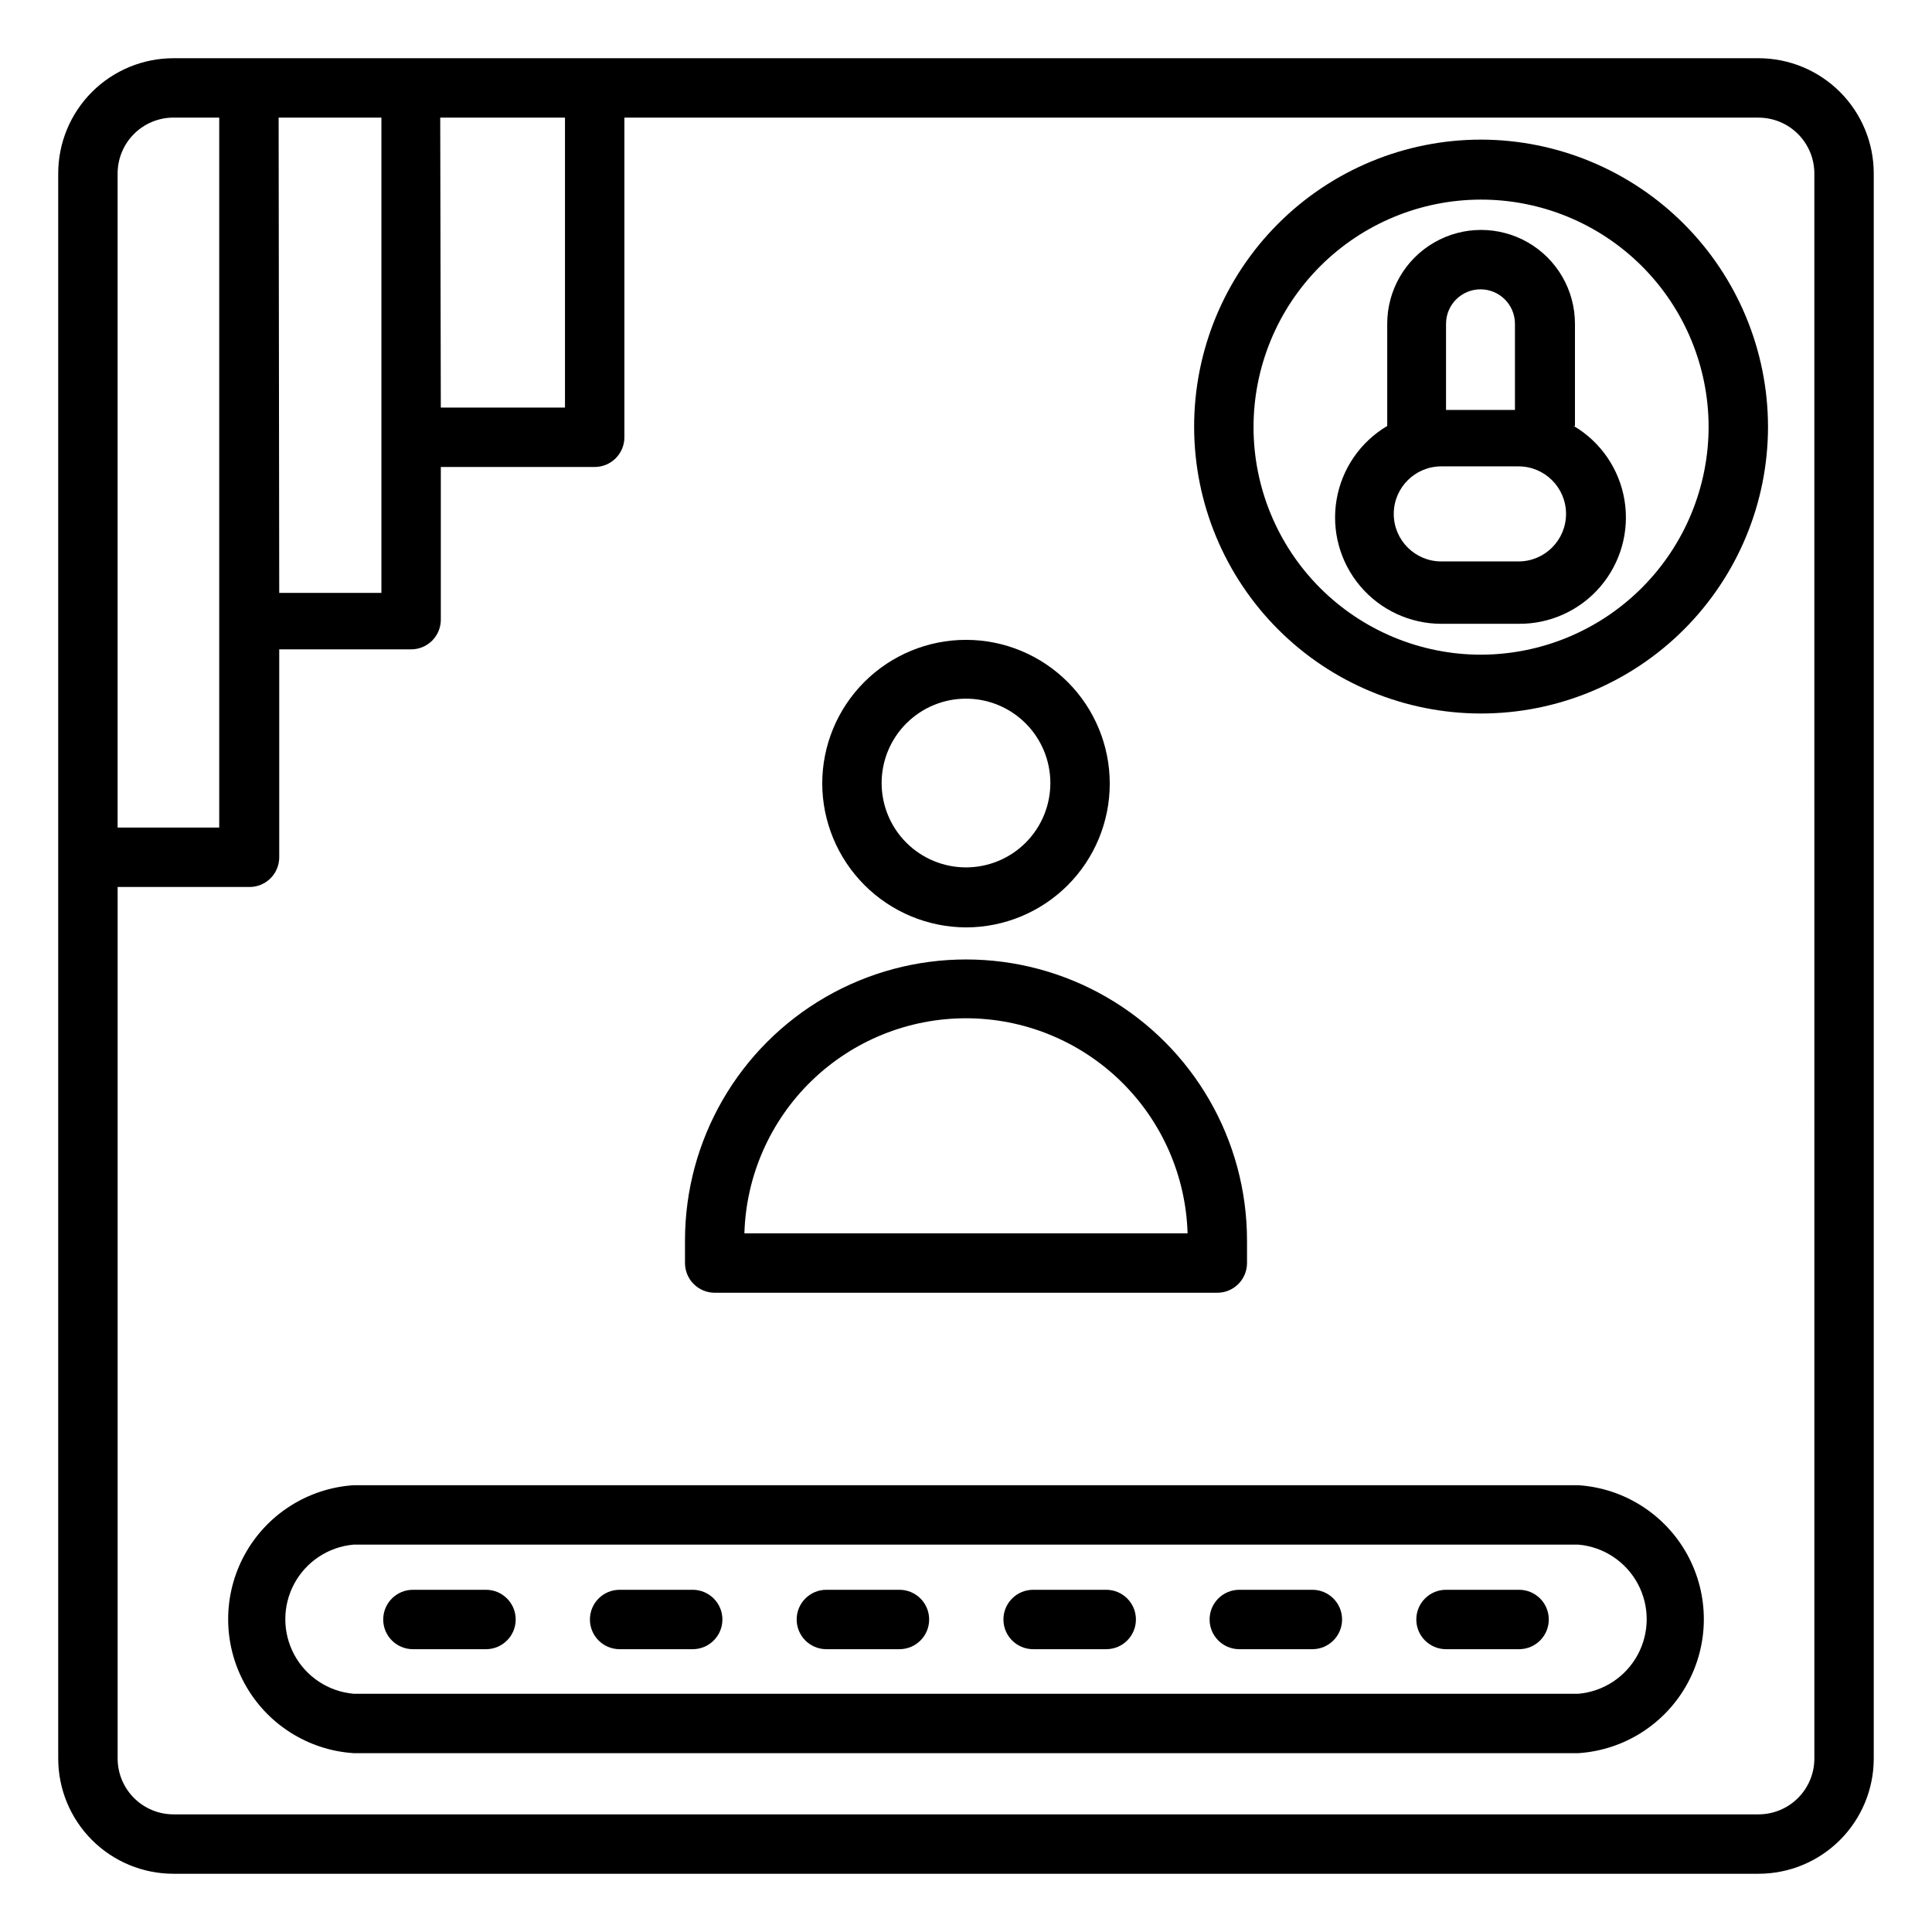
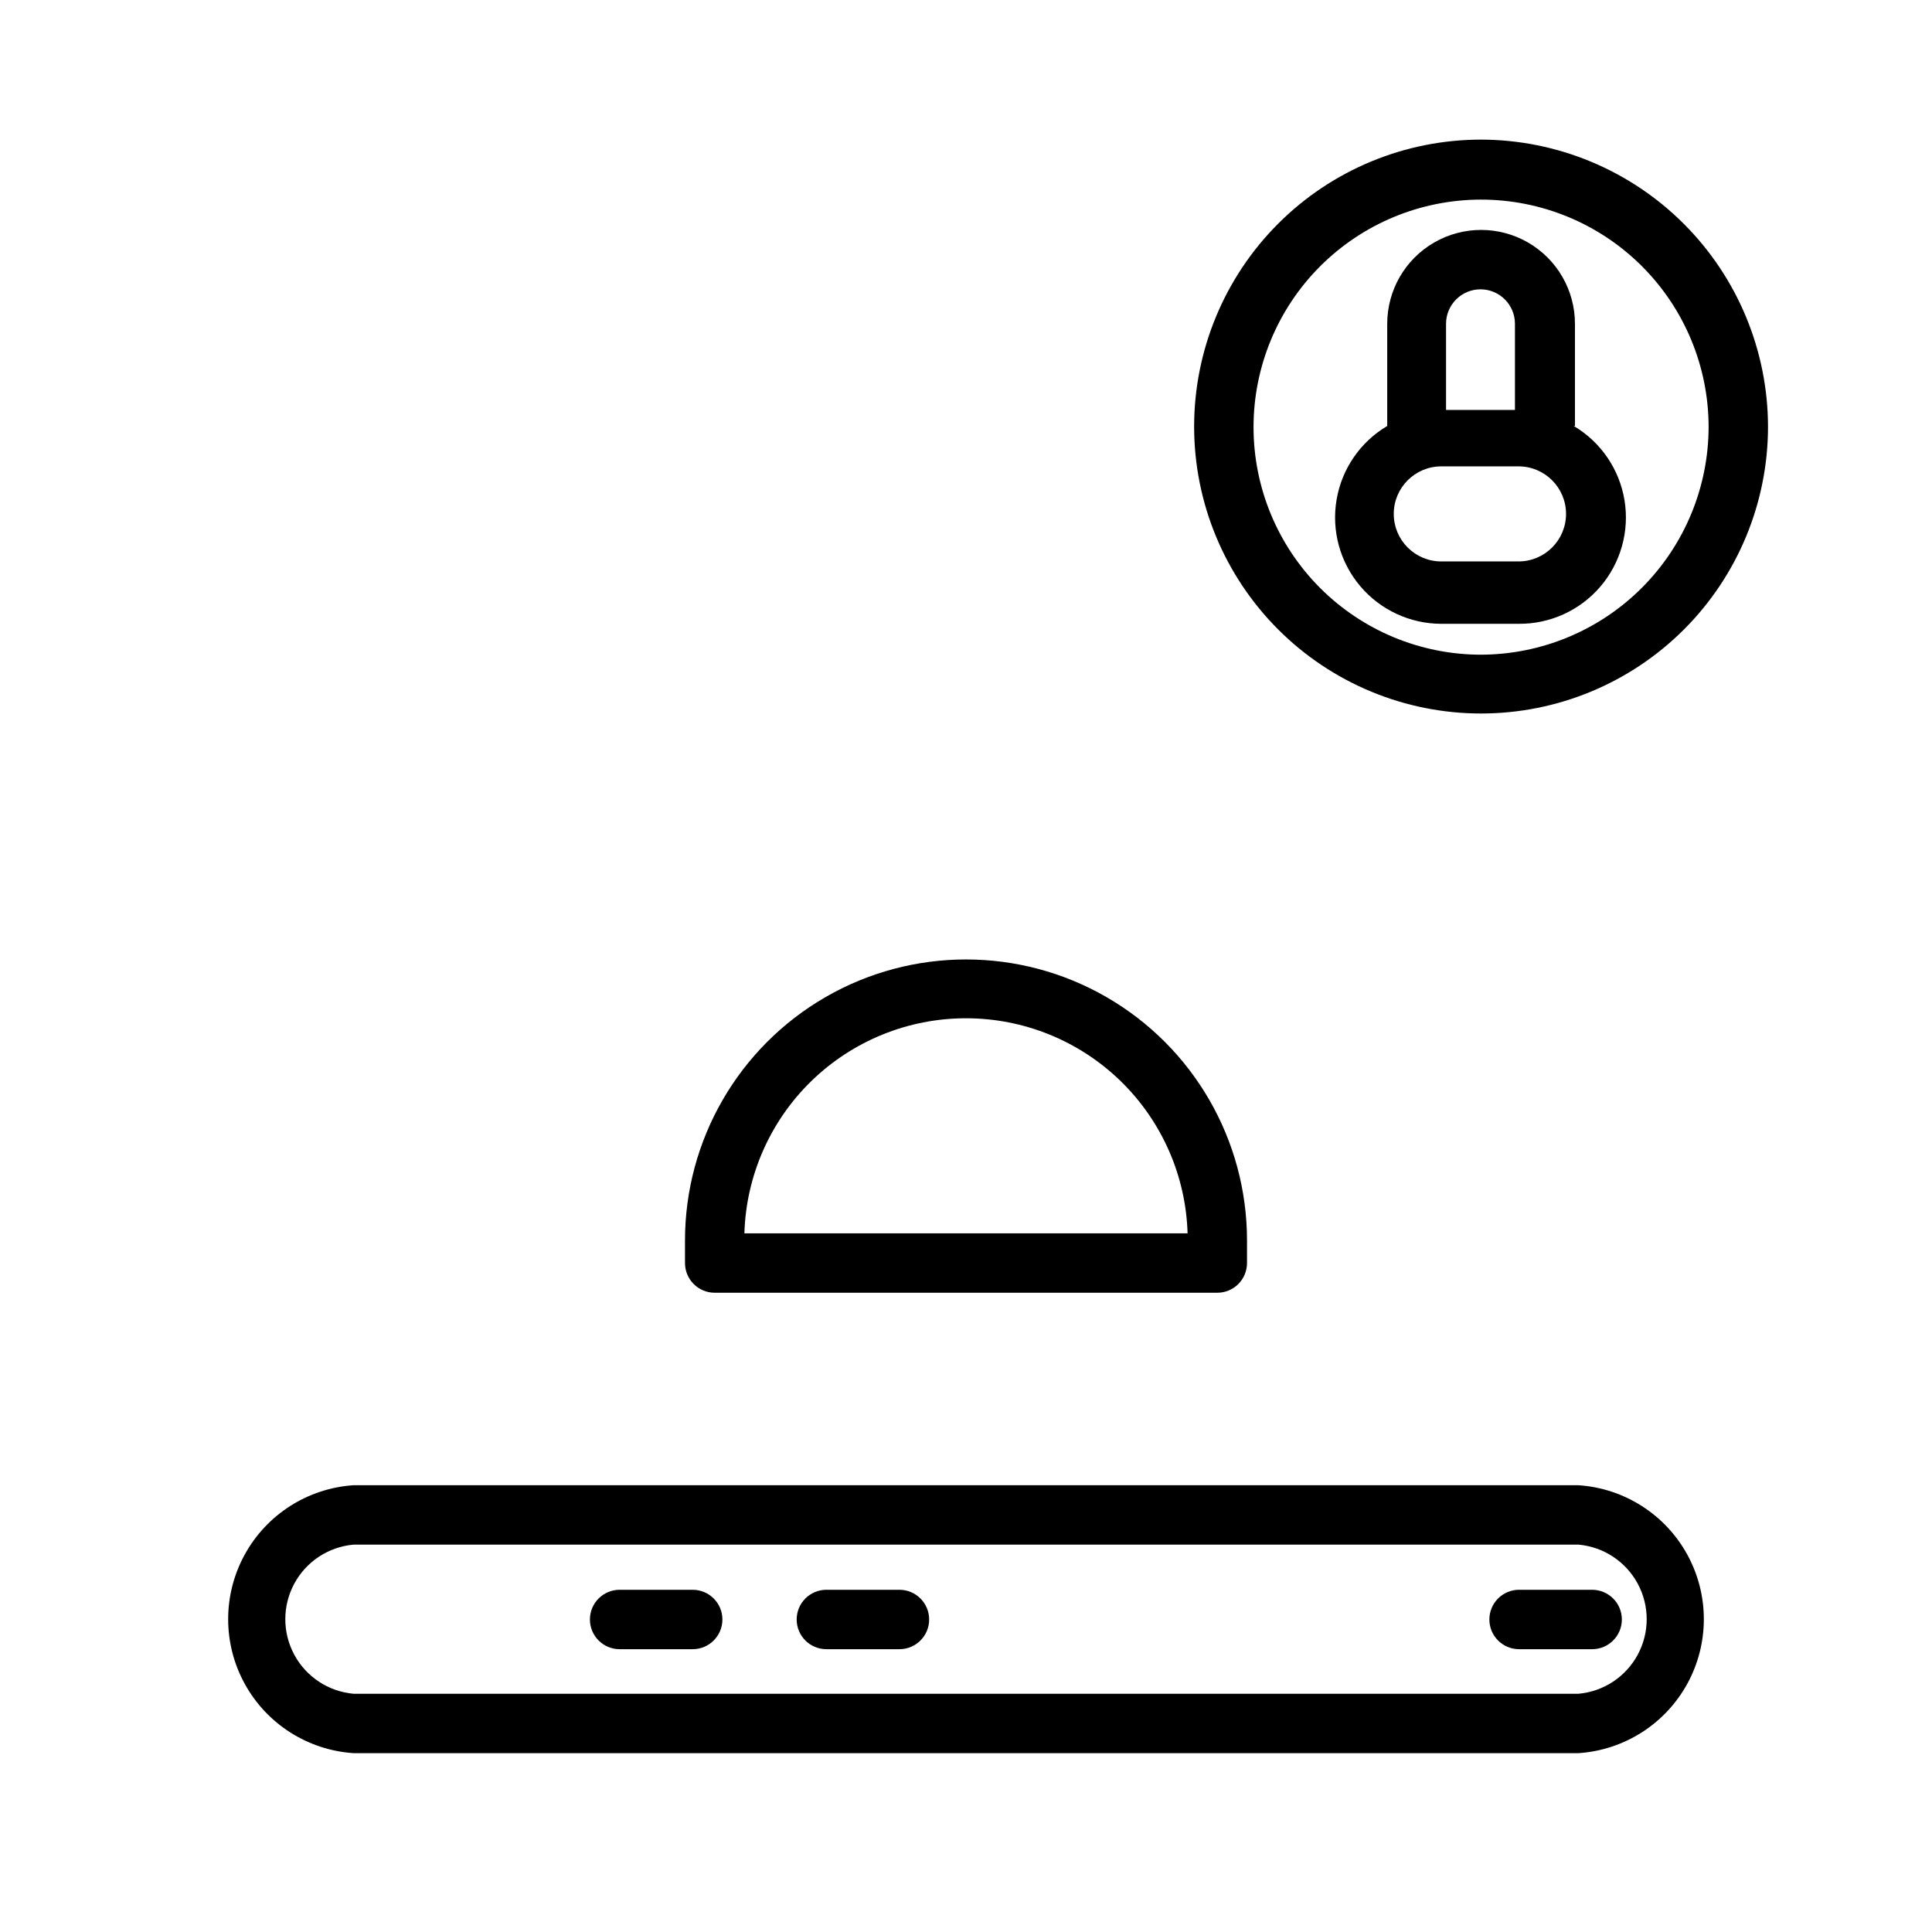
<svg xmlns="http://www.w3.org/2000/svg" fill="#000000" width="800px" height="800px" version="1.1" viewBox="144 144 512 512">
  <g>
-     <path d="m610.02 159.43h-420.05c-8.102 0-15.871 3.219-21.598 8.945s-8.945 13.496-8.945 21.598v420.05c0 8.102 3.219 15.871 8.945 21.598 5.727 5.727 13.496 8.945 21.598 8.945h420.05c8.102 0 15.871-3.219 21.598-8.945 5.727-5.727 8.945-13.496 8.945-21.598v-420.05c0-8.102-3.219-15.871-8.945-21.598-5.727-5.727-13.496-8.945-21.598-8.945zm-392.18 15.742h27.238v125.95h-27.082zm42.824 0h33.062v76.832h-32.906zm-70.848 0h12.281v188.14h-26.926v-173.19c-0.039-3.949 1.5-7.754 4.281-10.566 2.777-2.809 6.566-4.391 10.52-4.391zm435.01 434.85c0 3.926-1.559 7.691-4.336 10.465-2.773 2.777-6.539 4.336-10.465 4.336h-420.05c-3.926 0-7.688-1.559-10.465-4.336-2.773-2.773-4.336-6.539-4.336-10.465v-230.96h34.953c2.09 0 4.09-0.828 5.566-2.305 1.477-1.477 2.305-3.481 2.305-5.566v-55.105h34.953c2.086 0 4.09-0.828 5.566-2.305 1.477-1.477 2.305-3.481 2.305-5.566v-40.461h40.777c2.09 0 4.09-0.832 5.566-2.309 1.477-1.477 2.305-3.477 2.305-5.566v-84.703h300.55c3.926 0 7.691 1.562 10.465 4.336 2.777 2.777 4.336 6.539 4.336 10.465z" />
    <path d="m561.38 256.89v-27.082c0-8.887-4.742-17.098-12.438-21.543-7.695-4.441-17.18-4.441-24.875 0-7.699 4.445-12.438 12.656-12.438 21.543v27.082c-7.133 4.223-12.043 11.375-13.422 19.547-1.383 8.172 0.902 16.539 6.25 22.875 5.344 6.332 13.207 9.992 21.496 10.004h20.469c8.324 0.082 16.262-3.519 21.68-9.844 5.418-6.32 7.762-14.715 6.406-22.93-1.359-8.215-6.281-15.41-13.445-19.652zm-34.164-27.082c0-5.043 4.086-9.133 9.133-9.133 5.043 0 9.129 4.09 9.129 9.133v22.828h-18.262zm19.363 62.977h-20.625c-6.953 0-12.594-5.641-12.594-12.594 0-6.957 5.641-12.598 12.594-12.598h20.469c6.957 0 12.594 5.641 12.594 12.598 0 6.953-5.637 12.594-12.594 12.594z" />
    <path d="m536.5 181c-20.168 0-39.512 8.012-53.773 22.273-14.258 14.258-22.27 33.602-22.27 53.77s8.012 39.508 22.27 53.77c14.262 14.262 33.605 22.273 53.773 22.273s39.508-8.012 53.77-22.273 22.273-33.602 22.273-53.77c-0.043-20.156-8.066-39.473-22.32-53.727-14.25-14.25-33.566-22.277-53.723-22.316zm0 136.5c-15.984 0-31.312-6.348-42.621-17.645-11.305-11.297-17.664-26.621-17.68-42.602-0.012-15.984 6.32-31.32 17.605-42.637 11.289-11.316 26.605-17.688 42.59-17.719 15.984-0.027 31.324 6.293 42.652 17.57 11.324 11.277 17.711 26.59 17.754 42.574 0 16.008-6.348 31.359-17.652 42.695-11.305 11.332-26.641 17.719-42.648 17.762z" />
-     <path d="m400 389.77c10.102 0 19.793-4.016 26.941-11.16 7.144-7.144 11.156-16.836 11.156-26.941 0-10.105-4.012-19.797-11.156-26.941-7.148-7.144-16.84-11.16-26.941-11.16-10.105 0-19.797 4.016-26.941 11.16-7.148 7.144-11.16 16.836-11.16 26.941 0.039 10.094 4.07 19.758 11.203 26.895 7.137 7.137 16.805 11.164 26.898 11.207zm0-60.613v-0.004c5.93 0 11.613 2.356 15.809 6.551 4.191 4.191 6.547 9.879 6.547 15.809 0 5.93-2.356 11.613-6.547 15.809-4.195 4.191-9.879 6.547-15.809 6.547s-11.617-2.356-15.809-6.547c-4.195-4.195-6.551-9.879-6.551-15.809 0-5.93 2.356-11.617 6.551-15.809 4.191-4.195 9.879-6.551 15.809-6.551z" />
    <path d="m333.4 486.59h133.2c2.086 0 4.09-0.828 5.566-2.305 1.473-1.477 2.305-3.481 2.305-5.566v-5.984c0-26.605-14.195-51.188-37.234-64.492-23.043-13.301-51.43-13.301-74.469 0-23.043 13.305-37.238 37.887-37.238 64.492v5.984c0 2.086 0.832 4.09 2.309 5.566 1.477 1.477 3.477 2.305 5.566 2.305zm66.598-72.738c15.277-0.004 29.957 5.945 40.922 16.586s17.352 25.137 17.801 40.41h-117.45c0.449-15.273 6.836-29.77 17.801-40.41 10.965-10.641 25.645-16.59 40.926-16.586z" />
    <path d="m562.32 537.6h-324.64c-12.121 0.809-22.996 7.746-28.836 18.398-5.84 10.656-5.84 23.555 0 34.207 5.84 10.656 16.715 17.594 28.836 18.398h324.64c12.121-0.805 22.996-7.742 28.836-18.398 5.84-10.652 5.84-23.551 0-34.207-5.84-10.652-16.715-17.59-28.836-18.398zm0 55.262h-324.64c-6.641-0.594-12.539-4.484-15.699-10.355-3.16-5.871-3.16-12.938 0-18.809 3.16-5.871 9.059-9.762 15.699-10.355h324.64c6.641 0.594 12.539 4.484 15.699 10.355 3.164 5.871 3.164 12.938 0 18.809-3.16 5.871-9.059 9.762-15.699 10.355z" />
-     <path d="m272.79 565.31h-19.363c-4.348 0-7.871 3.523-7.871 7.871s3.523 7.871 7.871 7.871h19.363c4.348 0 7.875-3.523 7.875-7.871s-3.527-7.871-7.875-7.871z" />
    <path d="m327.57 565.31h-19.363c-4.348 0-7.871 3.523-7.871 7.871s3.523 7.871 7.871 7.871h19.363c4.348 0 7.875-3.523 7.875-7.871s-3.527-7.871-7.875-7.871z" />
    <path d="m382.36 565.31h-19.363c-4.348 0-7.871 3.523-7.871 7.871s3.523 7.871 7.871 7.871h19.363c4.348 0 7.875-3.523 7.875-7.871s-3.527-7.871-7.875-7.871z" />
-     <path d="m437 565.31h-19.207c-4.348 0-7.871 3.523-7.871 7.871s3.523 7.871 7.871 7.871h19.367c4.348 0 7.871-3.523 7.871-7.871s-3.523-7.871-7.871-7.871z" />
-     <path d="m491.79 565.31h-19.363c-4.348 0-7.871 3.523-7.871 7.871s3.523 7.871 7.871 7.871h19.363c4.348 0 7.875-3.523 7.875-7.871s-3.527-7.871-7.875-7.871z" />
-     <path d="m546.57 565.31h-19.363c-4.348 0-7.871 3.523-7.871 7.871s3.523 7.871 7.871 7.871h19.363c4.348 0 7.875-3.523 7.875-7.871s-3.527-7.871-7.875-7.871z" />
+     <path d="m546.57 565.31c-4.348 0-7.871 3.523-7.871 7.871s3.523 7.871 7.871 7.871h19.363c4.348 0 7.875-3.523 7.875-7.871s-3.527-7.871-7.875-7.871z" />
  </g>
</svg>